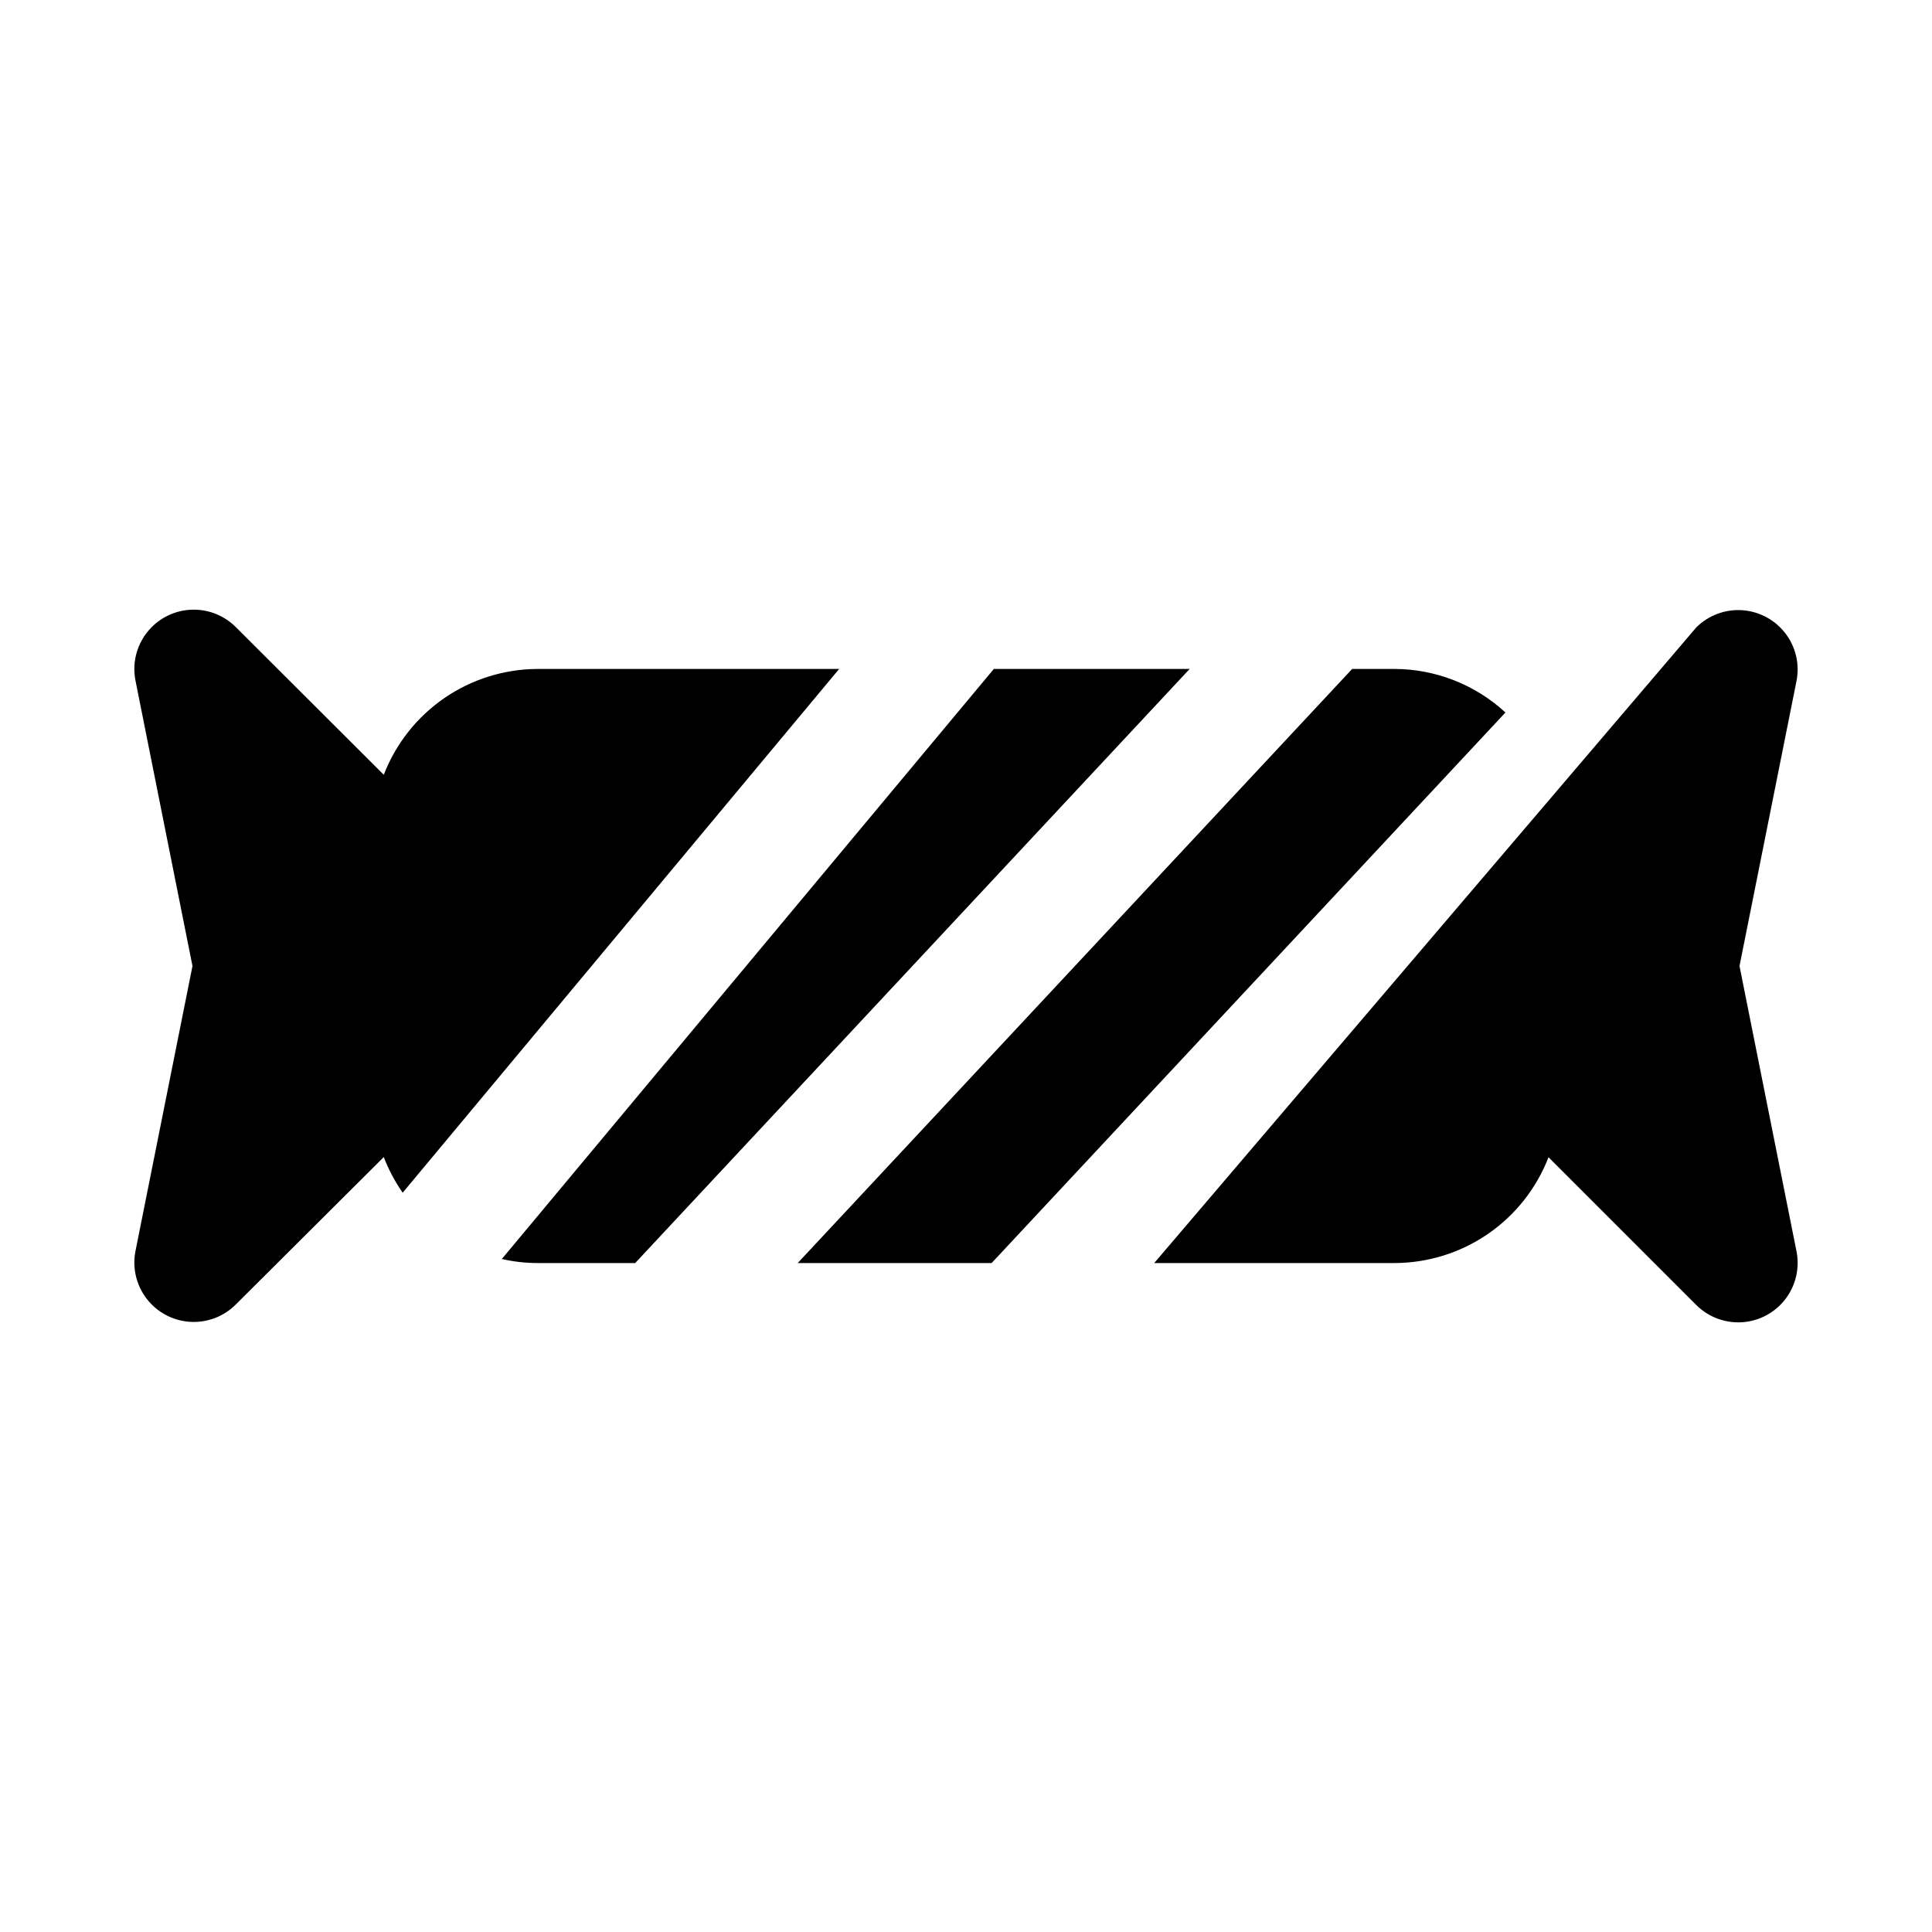
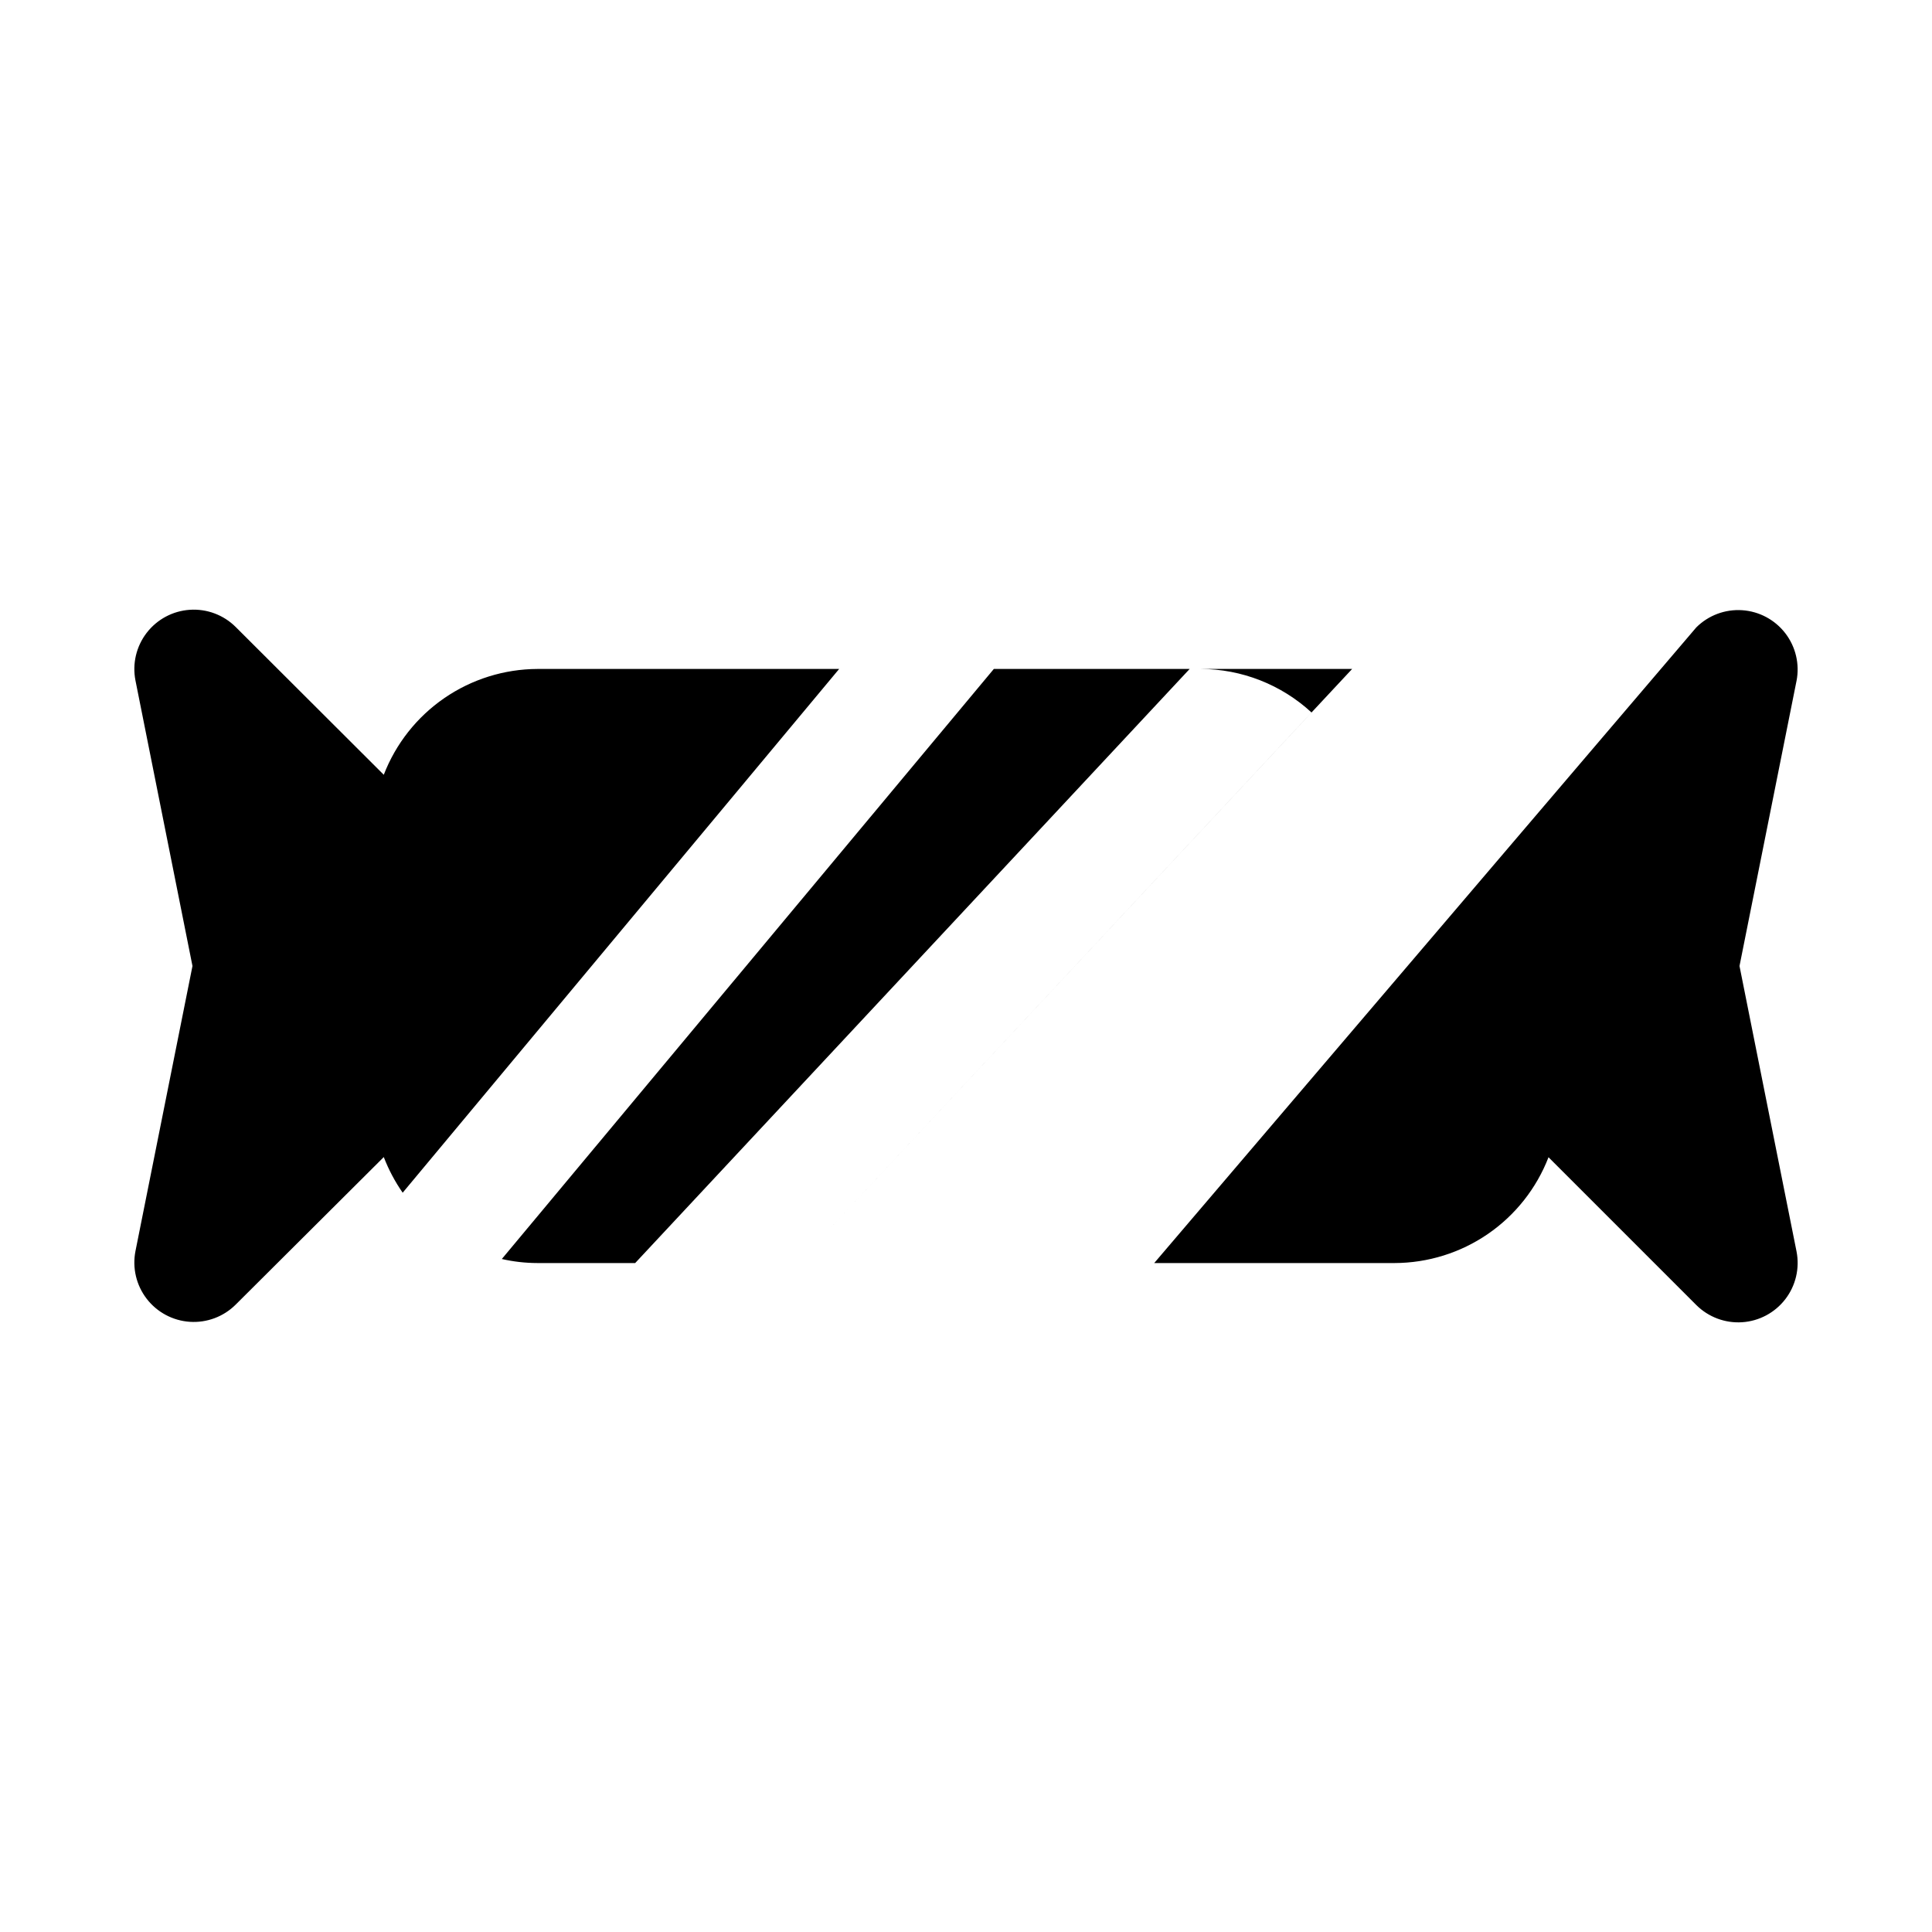
<svg xmlns="http://www.w3.org/2000/svg" fill="#000000" width="800px" height="800px" version="1.1" viewBox="144 144 512 512">
-   <path d="m459.27 321.28-146.94 157.44h-25.898c-3.18-0.004-6.348-0.363-9.445-1.07l130.39-156.37zm54.285 0h-11.223l-146.93 157.44h51.387l136.17-145.9c-8.012-7.394-18.508-11.516-29.41-11.543zm-227.12 0c-8.824 0.035-17.43 2.731-24.695 7.731-7.266 5.004-12.855 12.082-16.035 20.312l-39.25-39.172c-3.207-3.191-7.629-4.848-12.141-4.551-4.512 0.297-8.68 2.519-11.438 6.102-2.762 3.582-3.848 8.18-2.981 12.617l15.113 75.684-15.113 75.57c-0.867 4.438 0.219 9.035 2.981 12.617 2.758 3.582 6.926 5.809 11.438 6.106 4.512 0.297 8.934-1.363 12.141-4.555l39.25-39.105c1.285 3.336 2.965 6.508 5.008 9.445l115.67-138.8zm318.55 78.723 15.113-75.57 0.004-0.004c0.863-4.438-0.223-9.035-2.981-12.617-2.762-3.582-6.93-5.805-11.441-6.102-4.512-0.297-8.934 1.359-12.141 4.551l-143.66 168.46h63.684c8.836-0.02 17.461-2.707 24.742-7.707 7.281-5.004 12.883-12.094 16.066-20.332l39.172 39.172c3.207 3.188 7.629 4.848 12.141 4.551 4.512-0.297 8.68-2.519 11.441-6.106 2.758-3.582 3.844-8.18 2.981-12.617z" />
+   <path d="m459.27 321.28-146.94 157.44h-25.898c-3.18-0.004-6.348-0.363-9.445-1.07l130.39-156.37zm54.285 0h-11.223l-146.93 157.44l136.17-145.9c-8.012-7.394-18.508-11.516-29.41-11.543zm-227.12 0c-8.824 0.035-17.43 2.731-24.695 7.731-7.266 5.004-12.855 12.082-16.035 20.312l-39.25-39.172c-3.207-3.191-7.629-4.848-12.141-4.551-4.512 0.297-8.68 2.519-11.438 6.102-2.762 3.582-3.848 8.18-2.981 12.617l15.113 75.684-15.113 75.57c-0.867 4.438 0.219 9.035 2.981 12.617 2.758 3.582 6.926 5.809 11.438 6.106 4.512 0.297 8.934-1.363 12.141-4.555l39.25-39.105c1.285 3.336 2.965 6.508 5.008 9.445l115.67-138.8zm318.55 78.723 15.113-75.57 0.004-0.004c0.863-4.438-0.223-9.035-2.981-12.617-2.762-3.582-6.93-5.805-11.441-6.102-4.512-0.297-8.934 1.359-12.141 4.551l-143.66 168.46h63.684c8.836-0.02 17.461-2.707 24.742-7.707 7.281-5.004 12.883-12.094 16.066-20.332l39.172 39.172c3.207 3.188 7.629 4.848 12.141 4.551 4.512-0.297 8.68-2.519 11.441-6.106 2.758-3.582 3.844-8.18 2.981-12.617z" />
</svg>